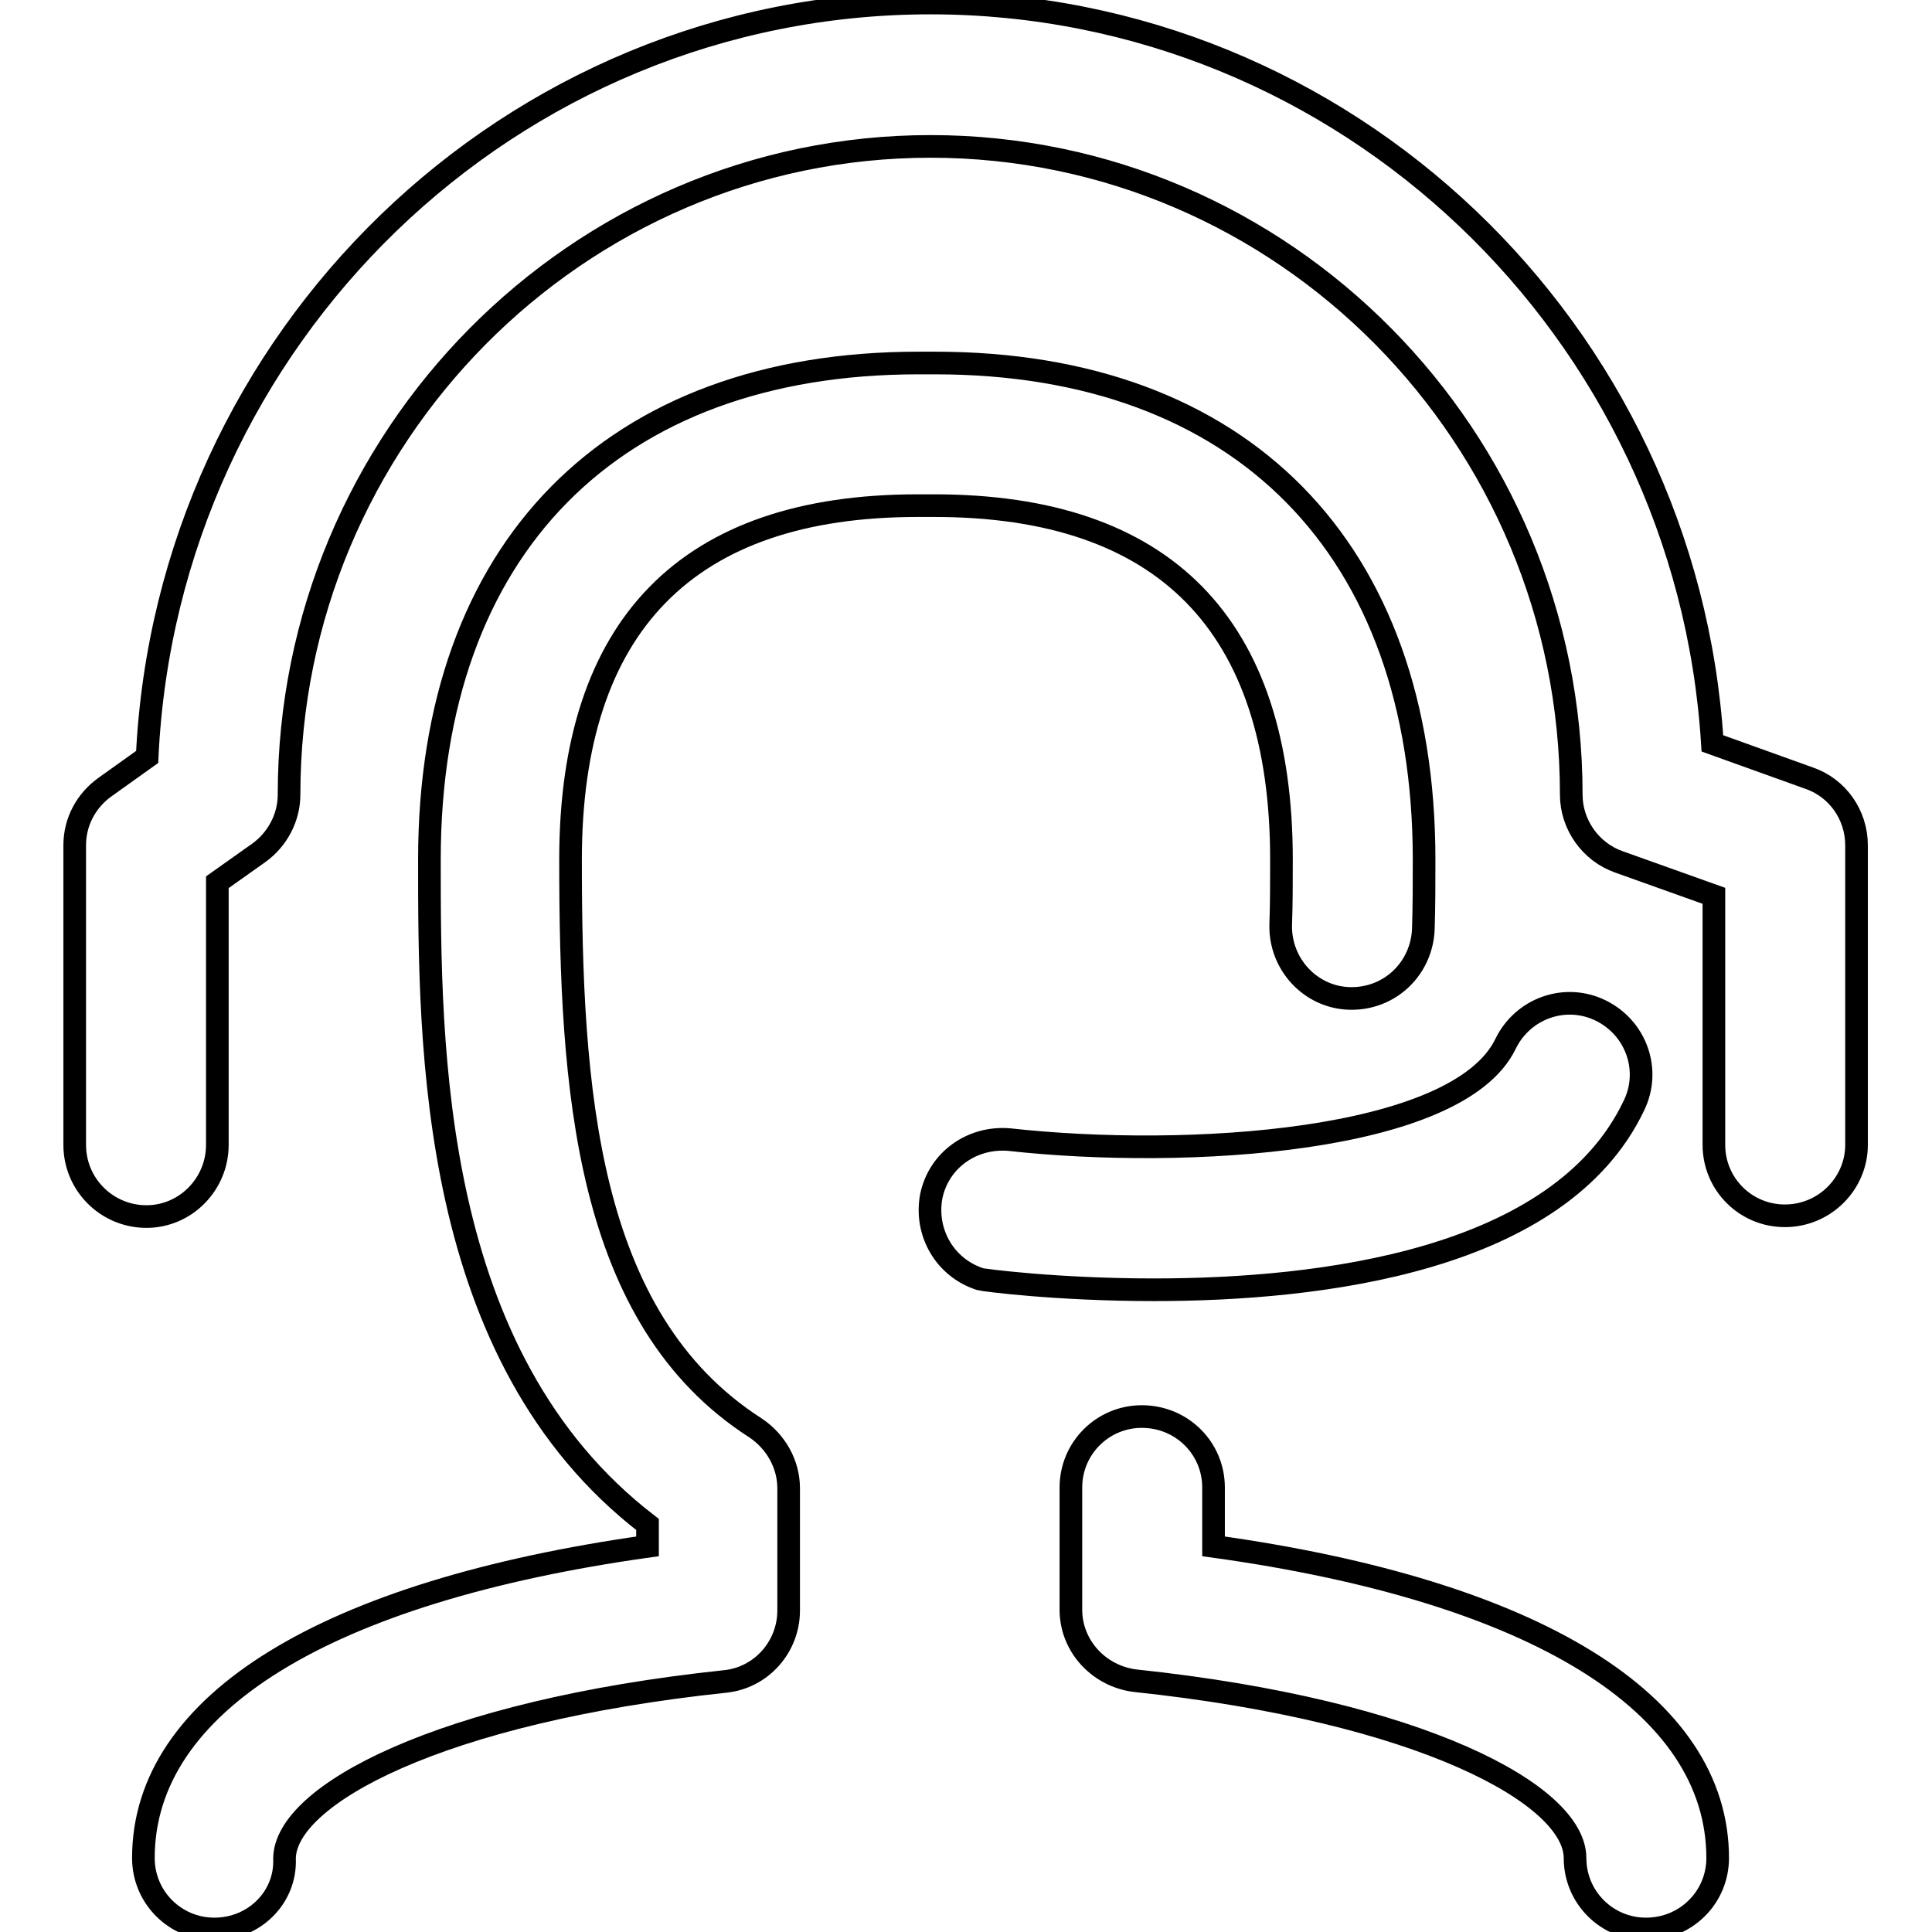
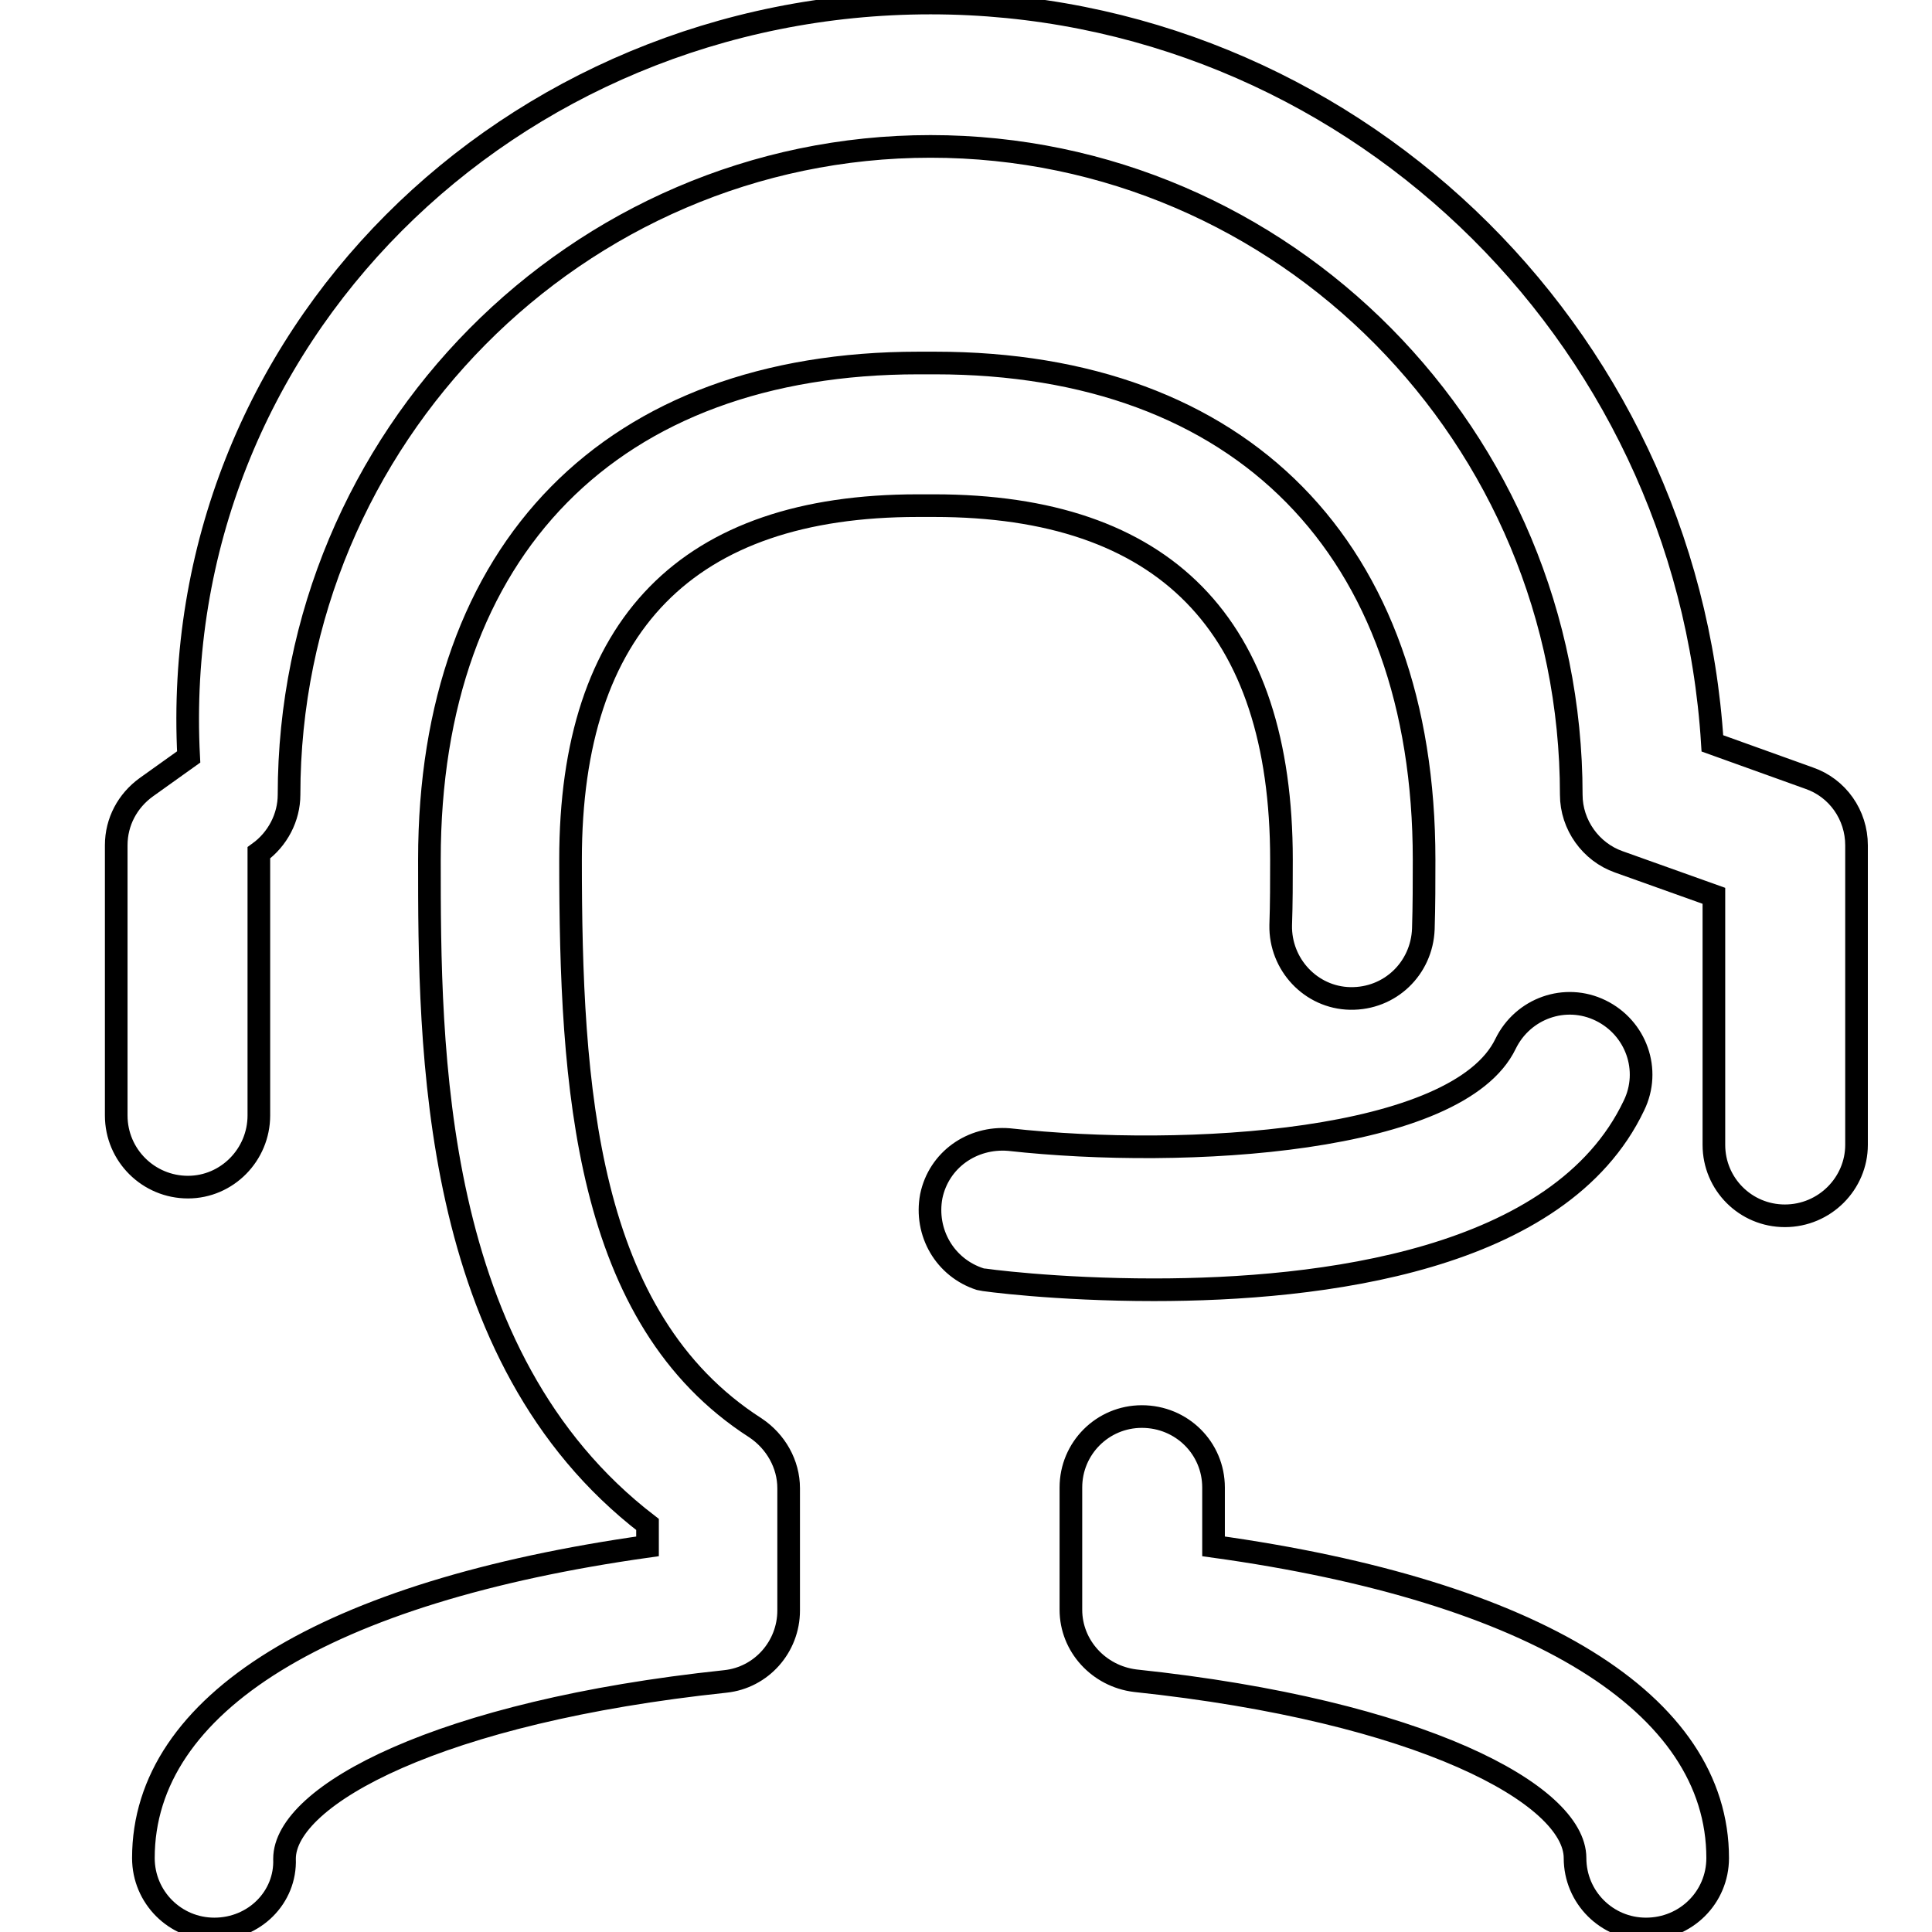
<svg xmlns="http://www.w3.org/2000/svg" version="1.1" x="0px" y="0px" viewBox="0 0 256 256" enable-background="new 0 0 256 256" xml:space="preserve">
  <g>
-     <path stroke-width="3" fill-opacity="0" stroke="#000000" d="M28.4,255.6c-5.2,0-9.4-4.2-9.4-9.4c0-20.5,24.2-35.3,66.8-41.3V202c-28.9-22.2-28.9-63.2-28.9-88.1 c0-41.2,24.2-65.8,64.8-65.8h2.2c40.6,0,64.8,24.6,64.8,65.8c0,3,0,6.1-0.1,9.2c-0.2,5.2-4.4,9.3-9.7,9.2c-5.2-0.1-9.3-4.5-9.2-9.7 c0.1-2.9,0.1-5.8,0.1-8.7c0-31.1-15.5-46.9-46-46.9h-2.2c-30.5,0-46,15.8-46,46.9c0,30.2,1.9,60.8,24.5,75.3c2.7,1.8,4.4,4.8,4.4,8 v16.2c0,4.8-3.6,8.9-8.4,9.4c-37.9,4-58.4,15.1-58.4,23.5C37.9,251.4,33.7,255.6,28.4,255.6L28.4,255.6z M218.1,255.6 c-5.2,0-9.4-4.2-9.4-9.4c0-8.4-20.4-19.5-58.3-23.5c-4.8-0.6-8.5-4.6-8.5-9.4v-16.2c0-5.2,4.2-9.4,9.4-9.4c5.3,0,9.5,4.2,9.5,9.4 v7.8c42.6,5.9,66.8,20.8,66.8,41.3C227.6,251.4,223.4,255.6,218.1,255.6L218.1,255.6z M152.9,170.9c-13,0-22.7-1.3-23-1.4 c-4.7-1.5-7.4-6.2-6.5-11c1-4.8,5.4-7.9,10.3-7.5c23.5,2.6,59.5,0.4,65.8-12.7c2.3-4.7,7.9-6.7,12.6-4.4c4.7,2.3,6.7,7.9,4.4,12.6 C206.7,167.1,175,170.9,152.9,170.9L152.9,170.9z M236.5,161.1c-5.2,0-9.4-4.2-9.4-9.4v-33l-12.6-4.5c-3.7-1.3-6.3-4.9-6.3-8.9 c0-47.4-38.1-85.9-84.9-85.9c-46.8,0-85,38.6-85,85.9c0,3-1.5,5.9-4,7.7l-5.5,3.9v34.8c0,5.2-4.2,9.5-9.4,9.5 c-5.2,0-9.5-4.2-9.5-9.5V112c0-3.1,1.5-5.9,4-7.7l5.6-4C22.1,44.8,67.6,0.4,123.3,0.4c55,0,100.2,43.4,103.6,98.1l12.8,4.6 c3.8,1.3,6.3,4.9,6.3,8.9v39.7C246,156.8,241.8,161.1,236.5,161.1L236.5,161.1z" />
+     <path stroke-width="3" fill-opacity="0" stroke="#000000" d="M28.4,255.6c-5.2,0-9.4-4.2-9.4-9.4c0-20.5,24.2-35.3,66.8-41.3V202c-28.9-22.2-28.9-63.2-28.9-88.1 c0-41.2,24.2-65.8,64.8-65.8h2.2c40.6,0,64.8,24.6,64.8,65.8c0,3,0,6.1-0.1,9.2c-0.2,5.2-4.4,9.3-9.7,9.2c-5.2-0.1-9.3-4.5-9.2-9.7 c0.1-2.9,0.1-5.8,0.1-8.7c0-31.1-15.5-46.9-46-46.9h-2.2c-30.5,0-46,15.8-46,46.9c0,30.2,1.9,60.8,24.5,75.3c2.7,1.8,4.4,4.8,4.4,8 v16.2c0,4.8-3.6,8.9-8.4,9.4c-37.9,4-58.4,15.1-58.4,23.5C37.9,251.4,33.7,255.6,28.4,255.6L28.4,255.6z M218.1,255.6 c-5.2,0-9.4-4.2-9.4-9.4c0-8.4-20.4-19.5-58.3-23.5c-4.8-0.6-8.5-4.6-8.5-9.4v-16.2c0-5.2,4.2-9.4,9.4-9.4c5.3,0,9.5,4.2,9.5,9.4 v7.8c42.6,5.9,66.8,20.8,66.8,41.3C227.6,251.4,223.4,255.6,218.1,255.6L218.1,255.6z M152.9,170.9c-13,0-22.7-1.3-23-1.4 c-4.7-1.5-7.4-6.2-6.5-11c1-4.8,5.4-7.9,10.3-7.5c23.5,2.6,59.5,0.4,65.8-12.7c2.3-4.7,7.9-6.7,12.6-4.4c4.7,2.3,6.7,7.9,4.4,12.6 C206.7,167.1,175,170.9,152.9,170.9L152.9,170.9z M236.5,161.1c-5.2,0-9.4-4.2-9.4-9.4v-33l-12.6-4.5c-3.7-1.3-6.3-4.9-6.3-8.9 c0-47.4-38.1-85.9-84.9-85.9c-46.8,0-85,38.6-85,85.9c0,3-1.5,5.9-4,7.7v34.8c0,5.2-4.2,9.5-9.4,9.5 c-5.2,0-9.5-4.2-9.5-9.5V112c0-3.1,1.5-5.9,4-7.7l5.6-4C22.1,44.8,67.6,0.4,123.3,0.4c55,0,100.2,43.4,103.6,98.1l12.8,4.6 c3.8,1.3,6.3,4.9,6.3,8.9v39.7C246,156.8,241.8,161.1,236.5,161.1L236.5,161.1z" />
  </g>
</svg>